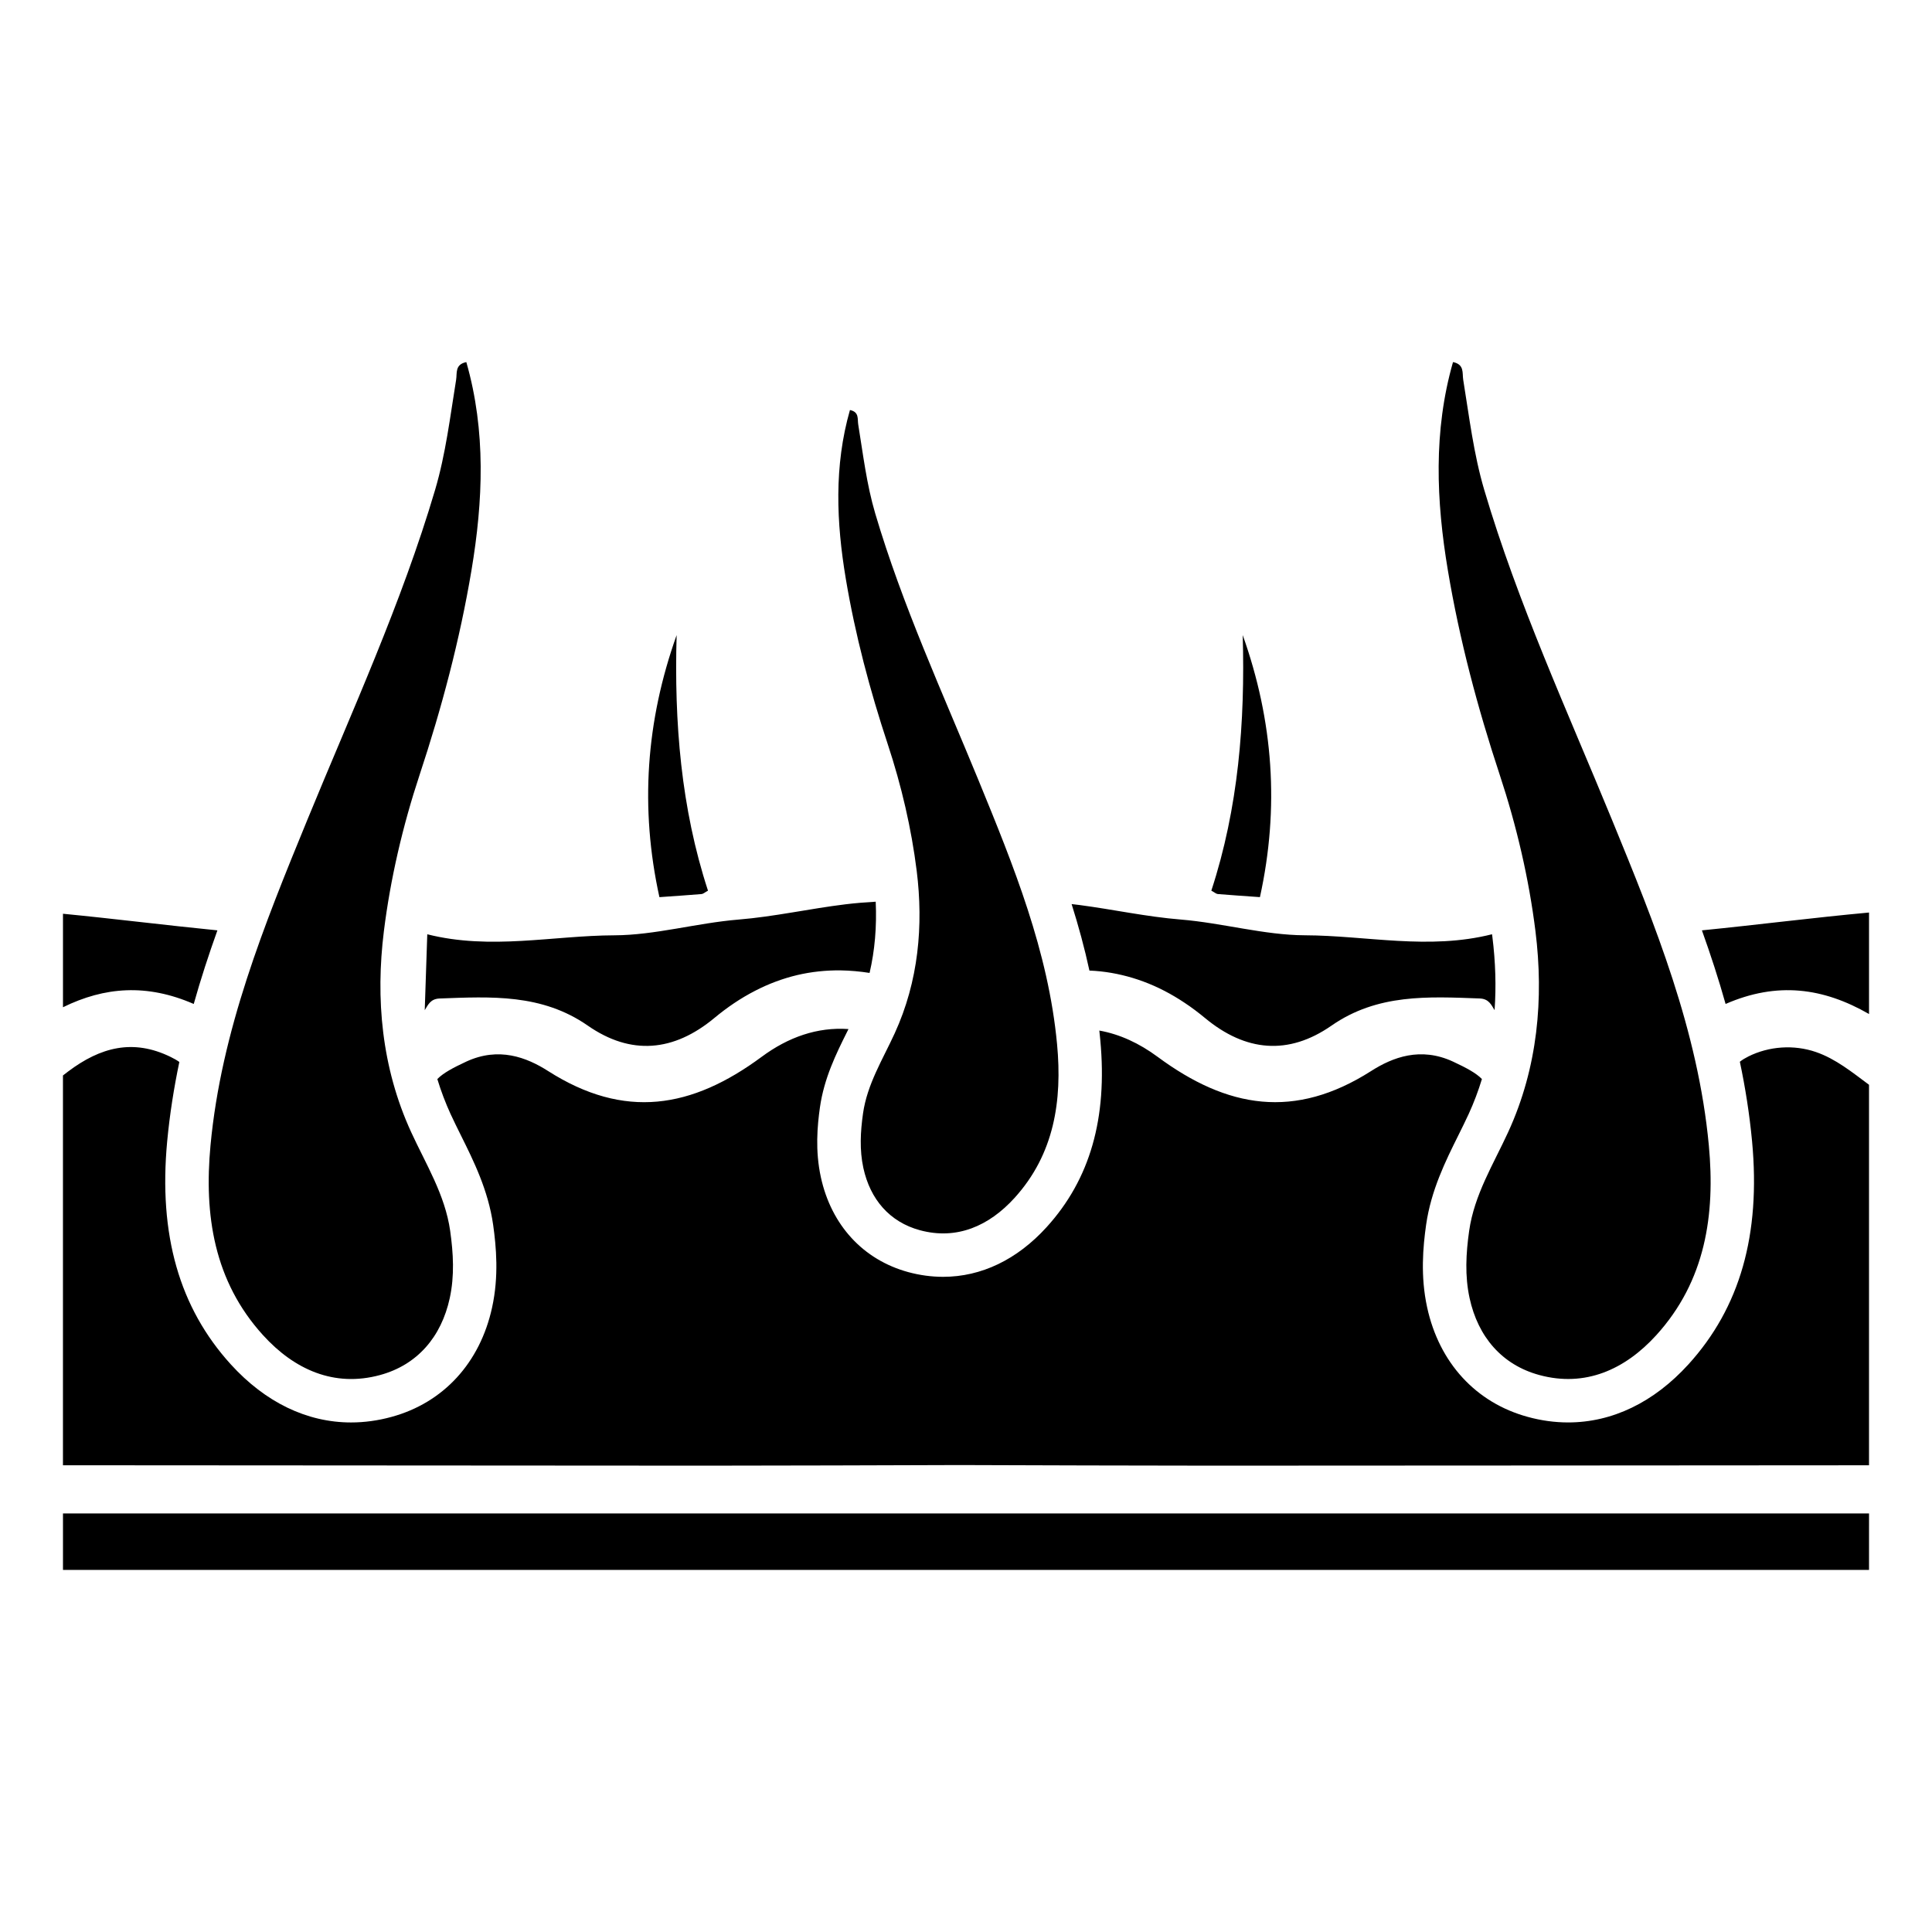
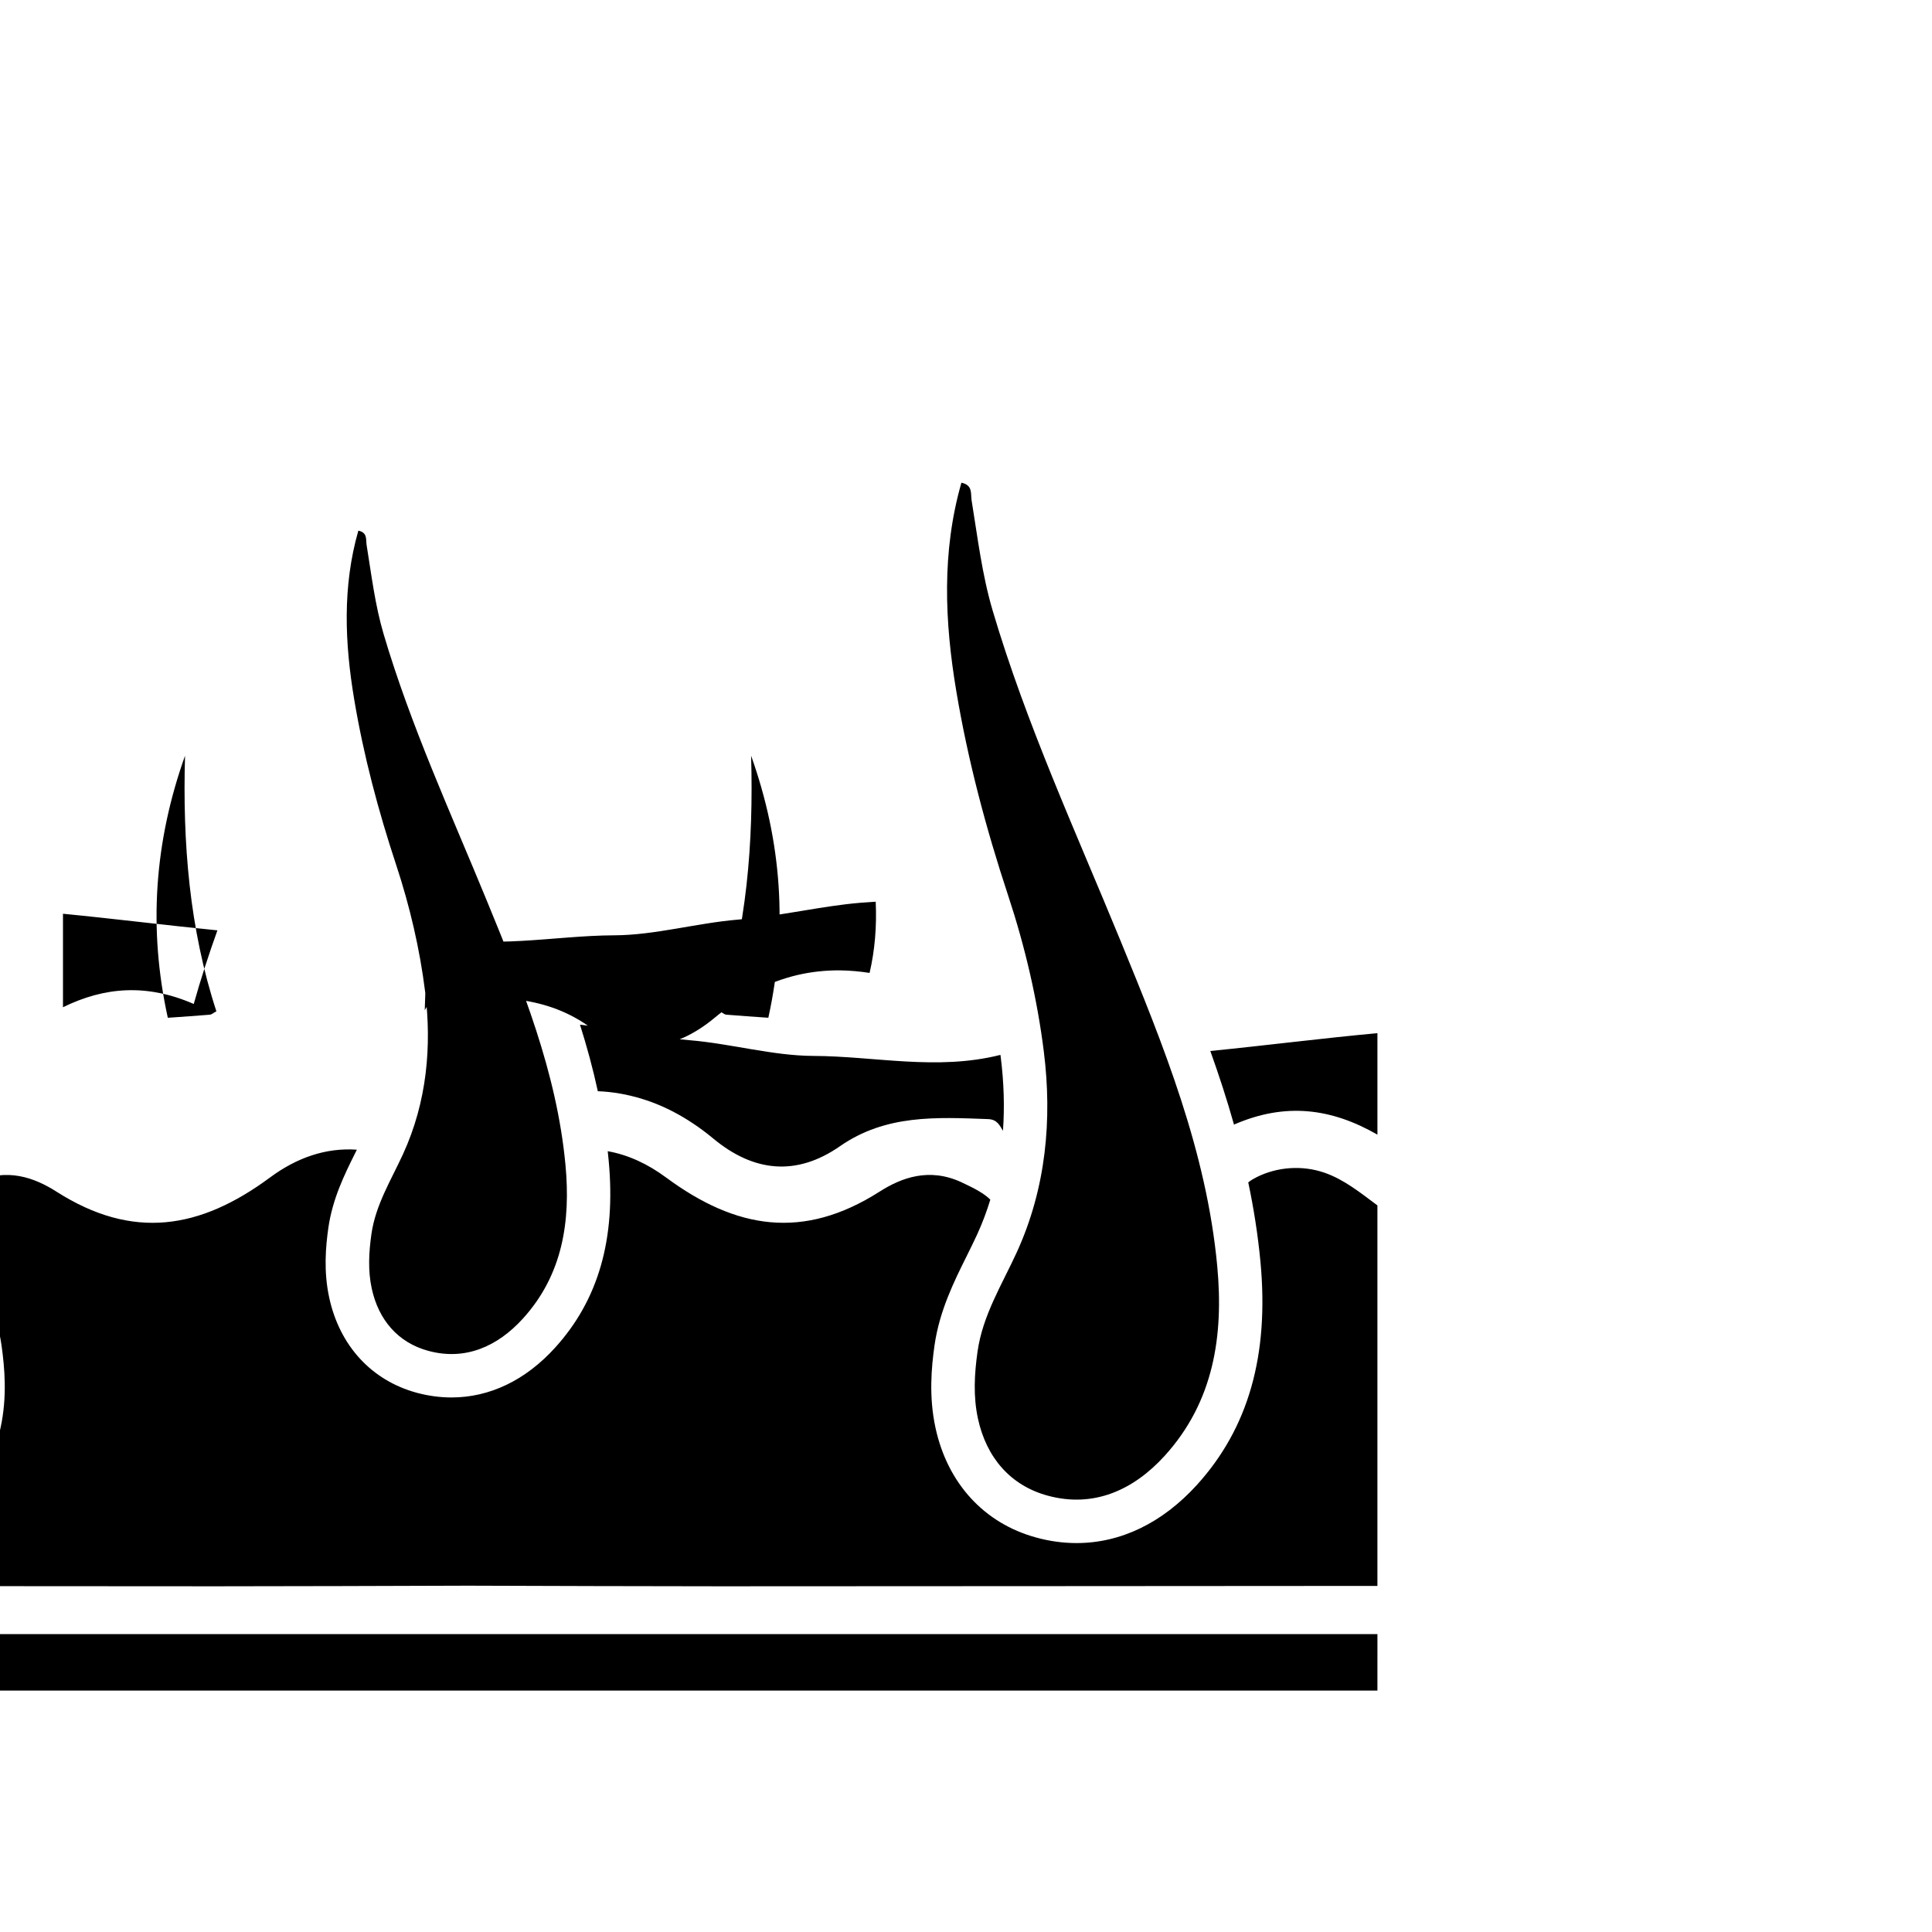
<svg xmlns="http://www.w3.org/2000/svg" fill="#000000" width="800px" height="800px" version="1.1" viewBox="144 144 512 512">
-   <path d="m160.69 410.93v-24.777c13.594 1.32 27.227 3.043 40.926 4.402-2.289 6.402-4.418 12.891-6.273 19.508-12.414-5.41-23.609-4.555-34.652 0.867zm139.09 4.875c11.422 7.941 22.762 6.922 33.535-2.027 3.34-2.777 6.949-5.238 10.82-7.223 3.539-1.828 7.293-3.238 11.164-4.156 3.754-0.879 7.609-1.281 11.465-1.238 2.574 0.043 5.137 0.273 7.684 0.676 1.383-5.926 1.93-12.242 1.625-18.875-2.676 0.16-5.352 0.359-8.027 0.691-9.465 1.152-18.805 3.266-28.328 4.043-11.02 0.906-22.141 4.129-32.875 4.172-16.316 0.059-32.773 3.973-49.609-0.273l-0.672 20.113c0.879-1.426 1.523-2.992 3.914-3.094 13.695-0.504 27.117-1.281 39.305 7.191zm130.28-31.969c-0.691-0.086-1.383-0.172-2.07-0.246 1.812 5.754 3.426 11.625 4.719 17.625 0.992 0.027 1.984 0.117 2.977 0.215 3.84 0.418 7.625 1.324 11.25 2.66 3.871 1.426 7.539 3.352 10.965 5.641 1.887 1.238 3.684 2.606 5.426 4.043 10.777 8.949 22.113 9.973 33.535 2.027 12.188-8.473 25.609-7.695 39.305-7.195 2.387 0.102 3.035 1.668 3.914 3.094 0.445-6.242 0.258-12.746-0.59-19.496-0.027-0.203-0.059-0.418-0.086-0.617-16.832 4.246-33.293 0.332-49.609 0.273-10.734-0.043-21.855-3.266-32.875-4.172-9.035-0.727-17.895-2.672-26.859-3.852zm-174.86-34.492c5.848-17.68 10.652-35.738 13.738-54.152 3.094-18.461 3.883-36.926-1.355-55.234-3.082 0.633-2.414 2.922-2.703 4.684-1.594 9.785-2.75 19.648-5.578 29.199-8.895 30.062-21.977 58.492-33.844 87.402-11.445 27.891-22.824 55.879-25.672 86.297-1.723 18.402 0.887 35.961 13.934 50.309 8.293 9.121 18.852 13.863 31.012 10.547 9.855-2.688 16.219-10.086 18.457-20.371 1.285-5.906 0.957-11.859 0.113-17.832-1.355-9.574-6.457-17.703-10.352-26.195-7.859-17.129-9.434-35.398-7.219-53.199 1.719-13.832 4.977-27.871 9.469-41.453zm63.551 32.41c4.066-0.289 7.625-0.523 11.18-0.82 0.422-0.035 0.812-0.418 1.695-0.898-7.168-21.895-8.969-44.625-8.312-67.727-8.121 22.785-9.762 45.793-4.562 69.445zm288.56 42.238c-0.777 0.387-1.555 0.836-2.231 1.383 1.453 6.875 2.562 13.898 3.238 21.09 2.316 24.746-3.207 44.082-16.875 59.117-9.152 10.055-20.172 15.379-31.867 15.379-3.539 0-7.137-0.488-10.691-1.469-13.754-3.742-23.48-14.328-26.676-29.02-1.812-8.301-1.094-16.07-0.273-21.898 1.309-9.148 5.152-16.891 8.547-23.711 0.977-1.973 1.898-3.828 2.746-5.668 1.367-2.992 2.531-6.07 3.496-9.238-1.555-1.598-4.129-2.977-7.684-4.633-8.574-3.957-15.941-1.152-21.668 2.504-20.273 12.934-38.098 9.914-56.586-3.754-4.879-3.609-10.043-6-15.453-6.965 0.086 0.848 0.172 1.699 0.258 2.547 1.93 20.688-2.719 36.891-14.23 49.551-7.828 8.617-17.324 13.164-27.422 13.164-3.066 0-6.172-0.418-9.238-1.25-11.957-3.266-20.387-12.43-23.164-25.148-1.539-7.062-0.934-13.598-0.246-18.504 1.109-7.769 4.301-14.199 7.121-19.867 0.145-0.301 0.301-0.59 0.445-0.891-8.215-0.574-15.926 2.113-23.02 7.367-18.488 13.668-36.312 16.688-56.586 3.754-5.727-3.656-13.094-6.461-21.668-2.504-3.555 1.656-6.129 3.035-7.684 4.633 0.965 3.164 2.129 6.242 3.496 9.238 0.848 1.84 1.77 3.699 2.746 5.668 3.394 6.82 7.238 14.559 8.547 23.711 0.82 5.828 1.539 13.598-0.273 21.898-3.195 14.691-12.918 25.277-26.676 29.02-3.555 0.977-7.152 1.469-10.691 1.469-11.695 0-22.719-5.324-31.867-15.379-13.668-15.035-19.191-34.371-16.875-59.117 0.676-7.164 1.785-14.172 3.223-21.035-0.66-0.477-1.426-0.906-2.316-1.34-9.984-4.879-18.617-2.562-27.148 3.856-0.449 0.348-0.914 0.703-1.379 1.059v103.3c56.961 0.039 113.92 0.086 170.89 0.105 22.242 0 44.5-0.102 66.742-0.16 22.242 0.059 44.5 0.16 66.742 0.16 29.695-0.016 59.391-0.027 89.07-0.043 28.402-0.012 56.797-0.039 85.18-0.055v-100.84c-4.481-3.328-8.855-6.891-14.086-8.684-5.812-2-12.414-1.551-17.91 1.195zm-446.62 121.09v14.965c130.64 0.004 349.17 0.004 478.62 0l0.004-14.965c-124.99-0.012-351.84-0.012-478.62 0zm440.61-135.02c13.676-5.961 25.871-4.312 38.012 2.664v-26.895c-14.707 1.352-29.453 3.246-44.285 4.723 2.289 6.398 4.418 12.891 6.273 19.508zm-67.844 77.957c2.238 10.285 8.602 17.684 18.457 20.371 12.16 3.316 22.719-1.43 31.012-10.547 13.047-14.348 15.656-31.902 13.934-50.309-2.848-30.418-14.227-58.402-25.672-86.297-11.867-28.91-24.949-57.344-33.844-87.402-2.824-9.551-3.984-19.414-5.578-29.199-0.285-1.762 0.379-4.051-2.703-4.684-5.238 18.309-4.449 36.773-1.355 55.234 3.082 18.414 7.891 36.473 13.738 54.152 4.492 13.582 7.75 27.621 9.469 41.453 2.215 17.797 0.641 36.07-7.219 53.199-3.894 8.492-8.996 16.621-10.352 26.195-0.848 5.969-1.172 11.922 0.113 17.832zm-145.71-18.008c9.844 2.684 18.398-1.156 25.109-8.539 10.562-11.617 12.676-25.832 11.281-40.734-2.305-24.629-11.52-47.289-20.785-69.875-9.609-23.41-20.203-46.43-27.402-70.77-2.289-7.734-3.227-15.719-4.516-23.641-0.23-1.426 0.309-3.277-2.188-3.789-4.242 14.824-3.602 29.777-1.098 44.723 2.496 14.91 6.387 29.531 11.121 43.848 3.637 10.996 6.273 22.367 7.668 33.562 1.793 14.41 0.516 29.207-5.844 43.074-3.152 6.875-7.285 13.461-8.383 21.211-0.684 4.836-0.949 9.656 0.09 14.441 1.812 8.32 6.965 14.312 14.945 16.488zm78.969-89.082c3.555 0.297 7.117 0.531 11.18 0.82 5.199-23.652 3.559-46.66-4.562-69.445 0.656 23.098-1.148 45.832-8.316 67.727 0.887 0.48 1.277 0.863 1.699 0.898z" />
+   <path d="m160.69 410.93v-24.777c13.594 1.32 27.227 3.043 40.926 4.402-2.289 6.402-4.418 12.891-6.273 19.508-12.414-5.41-23.609-4.555-34.652 0.867zm139.09 4.875c11.422 7.941 22.762 6.922 33.535-2.027 3.34-2.777 6.949-5.238 10.82-7.223 3.539-1.828 7.293-3.238 11.164-4.156 3.754-0.879 7.609-1.281 11.465-1.238 2.574 0.043 5.137 0.273 7.684 0.676 1.383-5.926 1.93-12.242 1.625-18.875-2.676 0.16-5.352 0.359-8.027 0.691-9.465 1.152-18.805 3.266-28.328 4.043-11.02 0.906-22.141 4.129-32.875 4.172-16.316 0.059-32.773 3.973-49.609-0.273l-0.672 20.113c0.879-1.426 1.523-2.992 3.914-3.094 13.695-0.504 27.117-1.281 39.305 7.191zc-0.691-0.086-1.383-0.172-2.07-0.246 1.812 5.754 3.426 11.625 4.719 17.625 0.992 0.027 1.984 0.117 2.977 0.215 3.84 0.418 7.625 1.324 11.25 2.66 3.871 1.426 7.539 3.352 10.965 5.641 1.887 1.238 3.684 2.606 5.426 4.043 10.777 8.949 22.113 9.973 33.535 2.027 12.188-8.473 25.609-7.695 39.305-7.195 2.387 0.102 3.035 1.668 3.914 3.094 0.445-6.242 0.258-12.746-0.59-19.496-0.027-0.203-0.059-0.418-0.086-0.617-16.832 4.246-33.293 0.332-49.609 0.273-10.734-0.043-21.855-3.266-32.875-4.172-9.035-0.727-17.895-2.672-26.859-3.852zm-174.86-34.492c5.848-17.68 10.652-35.738 13.738-54.152 3.094-18.461 3.883-36.926-1.355-55.234-3.082 0.633-2.414 2.922-2.703 4.684-1.594 9.785-2.75 19.648-5.578 29.199-8.895 30.062-21.977 58.492-33.844 87.402-11.445 27.891-22.824 55.879-25.672 86.297-1.723 18.402 0.887 35.961 13.934 50.309 8.293 9.121 18.852 13.863 31.012 10.547 9.855-2.688 16.219-10.086 18.457-20.371 1.285-5.906 0.957-11.859 0.113-17.832-1.355-9.574-6.457-17.703-10.352-26.195-7.859-17.129-9.434-35.398-7.219-53.199 1.719-13.832 4.977-27.871 9.469-41.453zm63.551 32.41c4.066-0.289 7.625-0.523 11.18-0.82 0.422-0.035 0.812-0.418 1.695-0.898-7.168-21.895-8.969-44.625-8.312-67.727-8.121 22.785-9.762 45.793-4.562 69.445zm288.56 42.238c-0.777 0.387-1.555 0.836-2.231 1.383 1.453 6.875 2.562 13.898 3.238 21.09 2.316 24.746-3.207 44.082-16.875 59.117-9.152 10.055-20.172 15.379-31.867 15.379-3.539 0-7.137-0.488-10.691-1.469-13.754-3.742-23.48-14.328-26.676-29.02-1.812-8.301-1.094-16.07-0.273-21.898 1.309-9.148 5.152-16.891 8.547-23.711 0.977-1.973 1.898-3.828 2.746-5.668 1.367-2.992 2.531-6.07 3.496-9.238-1.555-1.598-4.129-2.977-7.684-4.633-8.574-3.957-15.941-1.152-21.668 2.504-20.273 12.934-38.098 9.914-56.586-3.754-4.879-3.609-10.043-6-15.453-6.965 0.086 0.848 0.172 1.699 0.258 2.547 1.93 20.688-2.719 36.891-14.23 49.551-7.828 8.617-17.324 13.164-27.422 13.164-3.066 0-6.172-0.418-9.238-1.25-11.957-3.266-20.387-12.43-23.164-25.148-1.539-7.062-0.934-13.598-0.246-18.504 1.109-7.769 4.301-14.199 7.121-19.867 0.145-0.301 0.301-0.59 0.445-0.891-8.215-0.574-15.926 2.113-23.02 7.367-18.488 13.668-36.312 16.688-56.586 3.754-5.727-3.656-13.094-6.461-21.668-2.504-3.555 1.656-6.129 3.035-7.684 4.633 0.965 3.164 2.129 6.242 3.496 9.238 0.848 1.84 1.77 3.699 2.746 5.668 3.394 6.82 7.238 14.559 8.547 23.711 0.82 5.828 1.539 13.598-0.273 21.898-3.195 14.691-12.918 25.277-26.676 29.02-3.555 0.977-7.152 1.469-10.691 1.469-11.695 0-22.719-5.324-31.867-15.379-13.668-15.035-19.191-34.371-16.875-59.117 0.676-7.164 1.785-14.172 3.223-21.035-0.66-0.477-1.426-0.906-2.316-1.34-9.984-4.879-18.617-2.562-27.148 3.856-0.449 0.348-0.914 0.703-1.379 1.059v103.3c56.961 0.039 113.92 0.086 170.89 0.105 22.242 0 44.5-0.102 66.742-0.16 22.242 0.059 44.5 0.16 66.742 0.16 29.695-0.016 59.391-0.027 89.07-0.043 28.402-0.012 56.797-0.039 85.18-0.055v-100.84c-4.481-3.328-8.855-6.891-14.086-8.684-5.812-2-12.414-1.551-17.91 1.195zm-446.62 121.09v14.965c130.64 0.004 349.17 0.004 478.62 0l0.004-14.965c-124.99-0.012-351.84-0.012-478.62 0zm440.61-135.02c13.676-5.961 25.871-4.312 38.012 2.664v-26.895c-14.707 1.352-29.453 3.246-44.285 4.723 2.289 6.398 4.418 12.891 6.273 19.508zm-67.844 77.957c2.238 10.285 8.602 17.684 18.457 20.371 12.16 3.316 22.719-1.43 31.012-10.547 13.047-14.348 15.656-31.902 13.934-50.309-2.848-30.418-14.227-58.402-25.672-86.297-11.867-28.91-24.949-57.344-33.844-87.402-2.824-9.551-3.984-19.414-5.578-29.199-0.285-1.762 0.379-4.051-2.703-4.684-5.238 18.309-4.449 36.773-1.355 55.234 3.082 18.414 7.891 36.473 13.738 54.152 4.492 13.582 7.75 27.621 9.469 41.453 2.215 17.797 0.641 36.07-7.219 53.199-3.894 8.492-8.996 16.621-10.352 26.195-0.848 5.969-1.172 11.922 0.113 17.832zm-145.71-18.008c9.844 2.684 18.398-1.156 25.109-8.539 10.562-11.617 12.676-25.832 11.281-40.734-2.305-24.629-11.52-47.289-20.785-69.875-9.609-23.41-20.203-46.43-27.402-70.77-2.289-7.734-3.227-15.719-4.516-23.641-0.23-1.426 0.309-3.277-2.188-3.789-4.242 14.824-3.602 29.777-1.098 44.723 2.496 14.91 6.387 29.531 11.121 43.848 3.637 10.996 6.273 22.367 7.668 33.562 1.793 14.41 0.516 29.207-5.844 43.074-3.152 6.875-7.285 13.461-8.383 21.211-0.684 4.836-0.949 9.656 0.09 14.441 1.812 8.32 6.965 14.312 14.945 16.488zm78.969-89.082c3.555 0.297 7.117 0.531 11.18 0.82 5.199-23.652 3.559-46.66-4.562-69.445 0.656 23.098-1.148 45.832-8.316 67.727 0.887 0.48 1.277 0.863 1.699 0.898z" />
</svg>